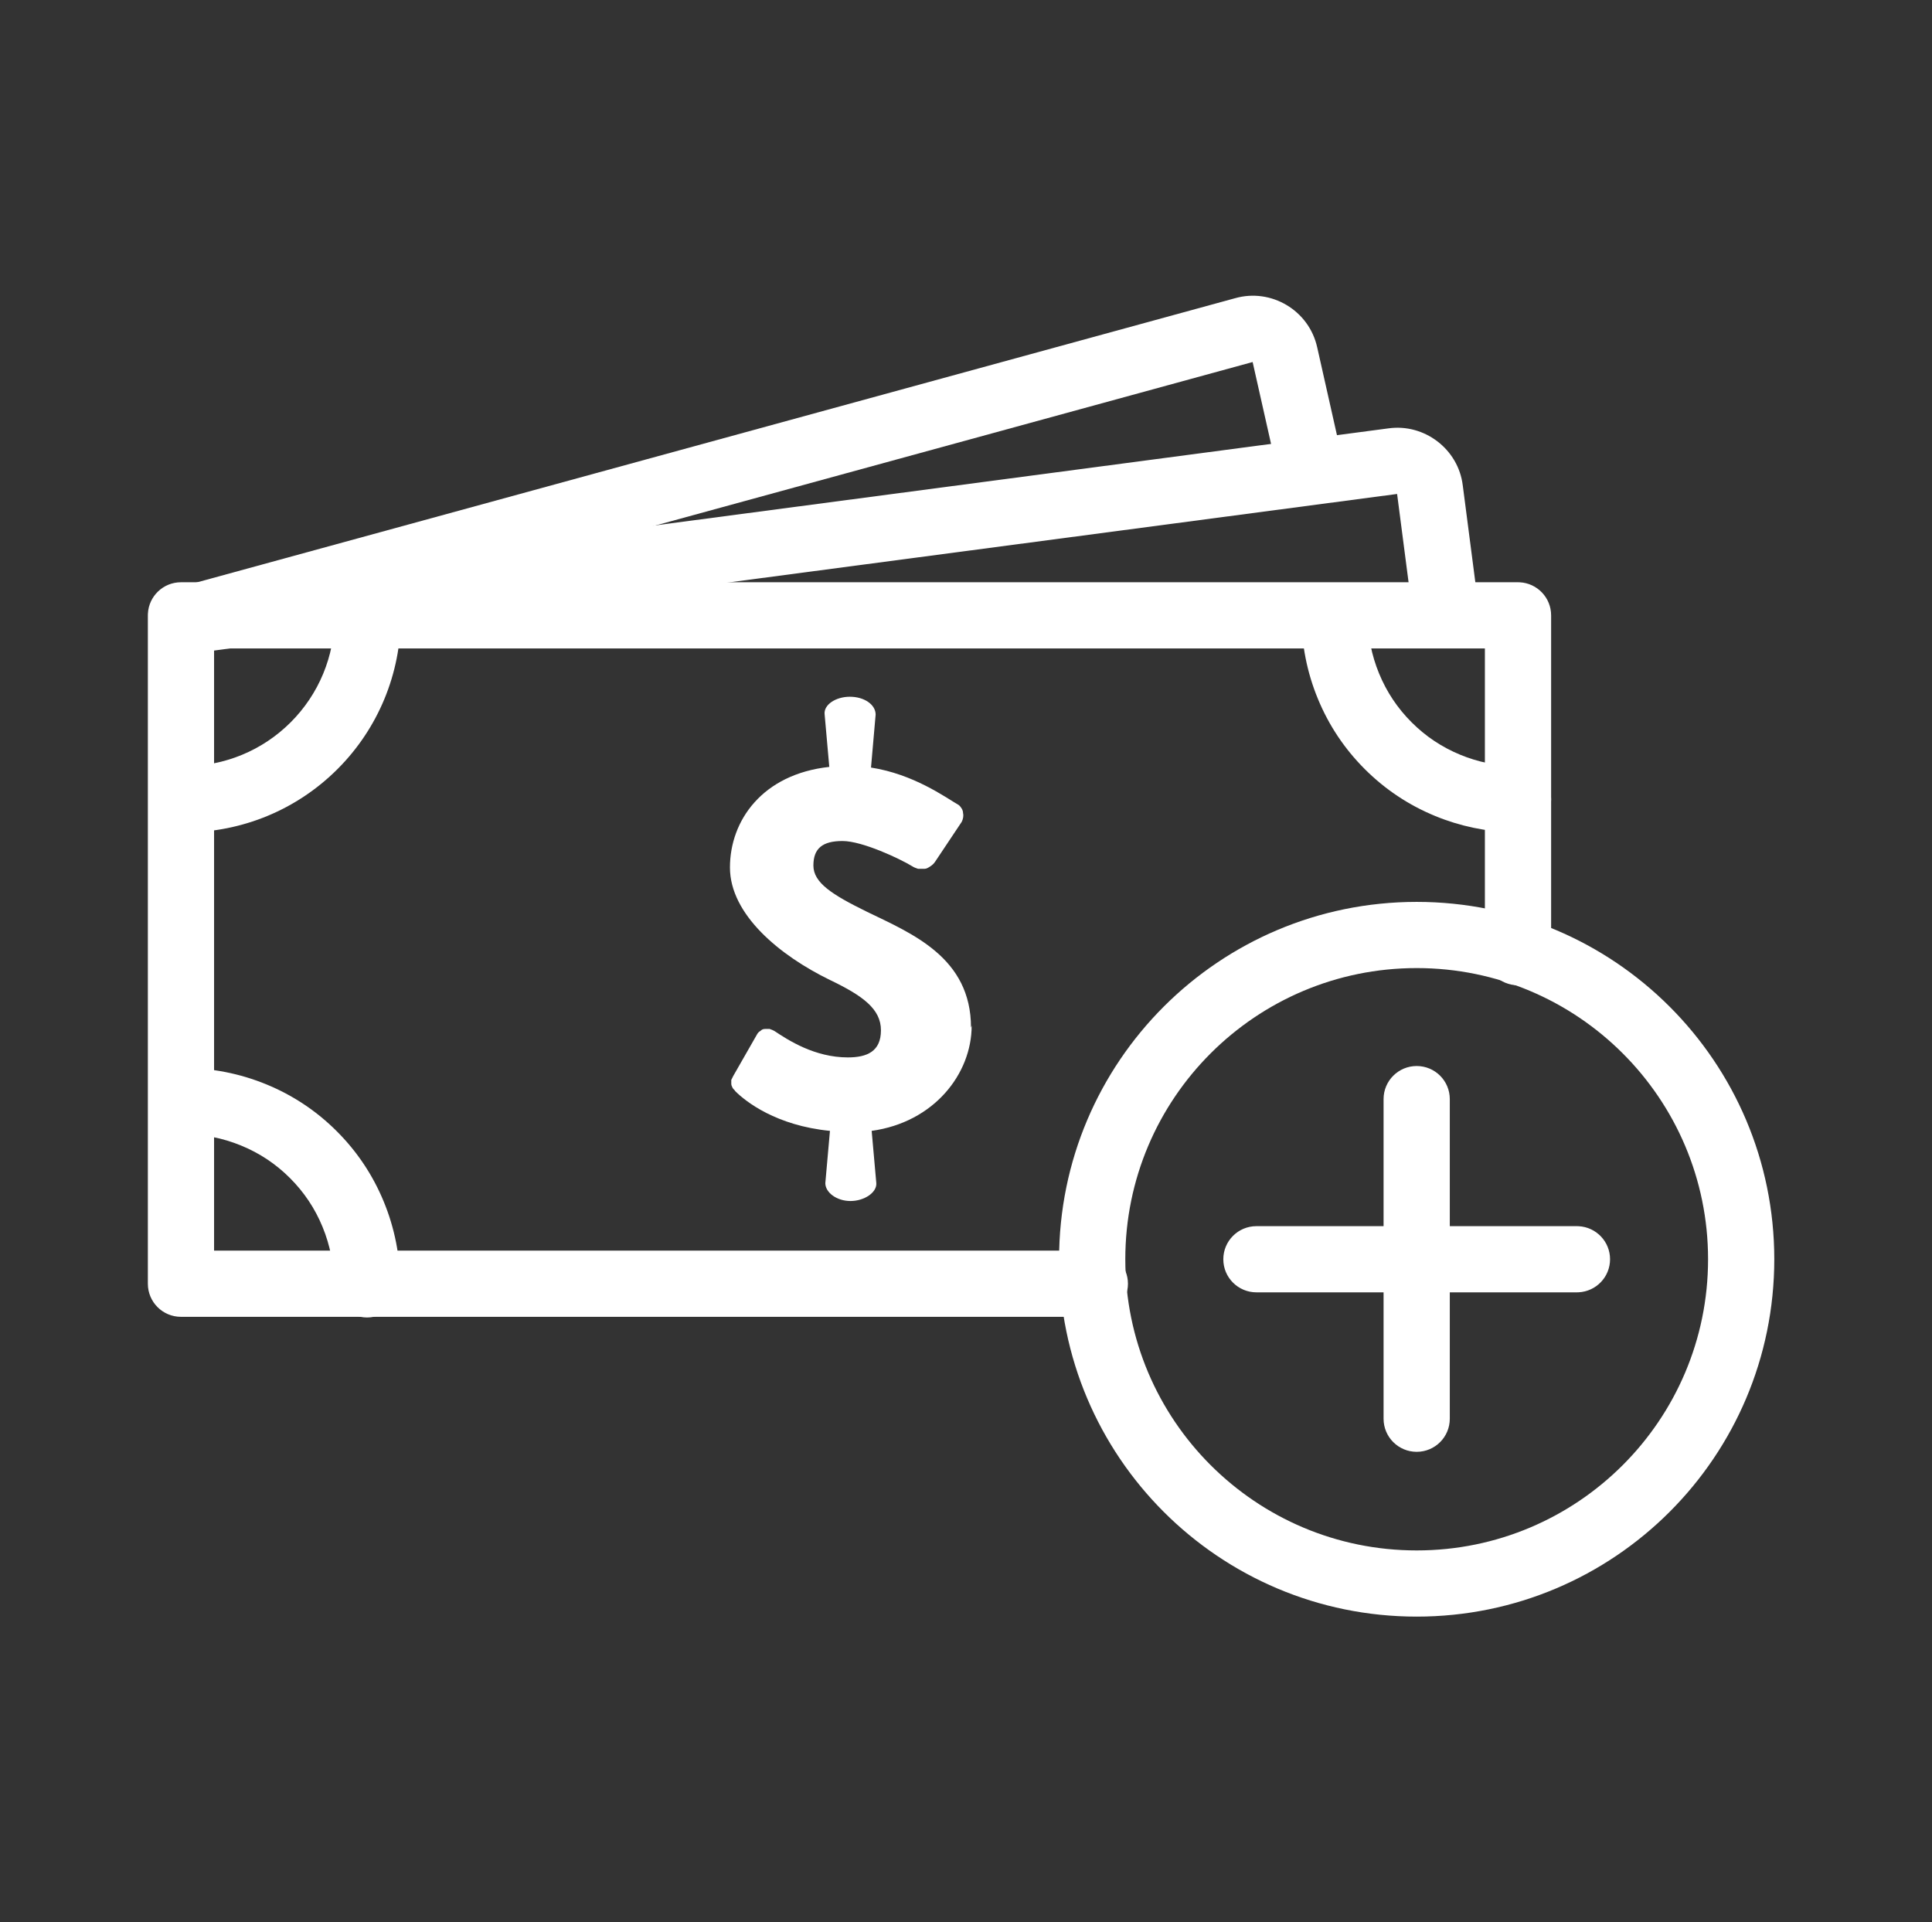
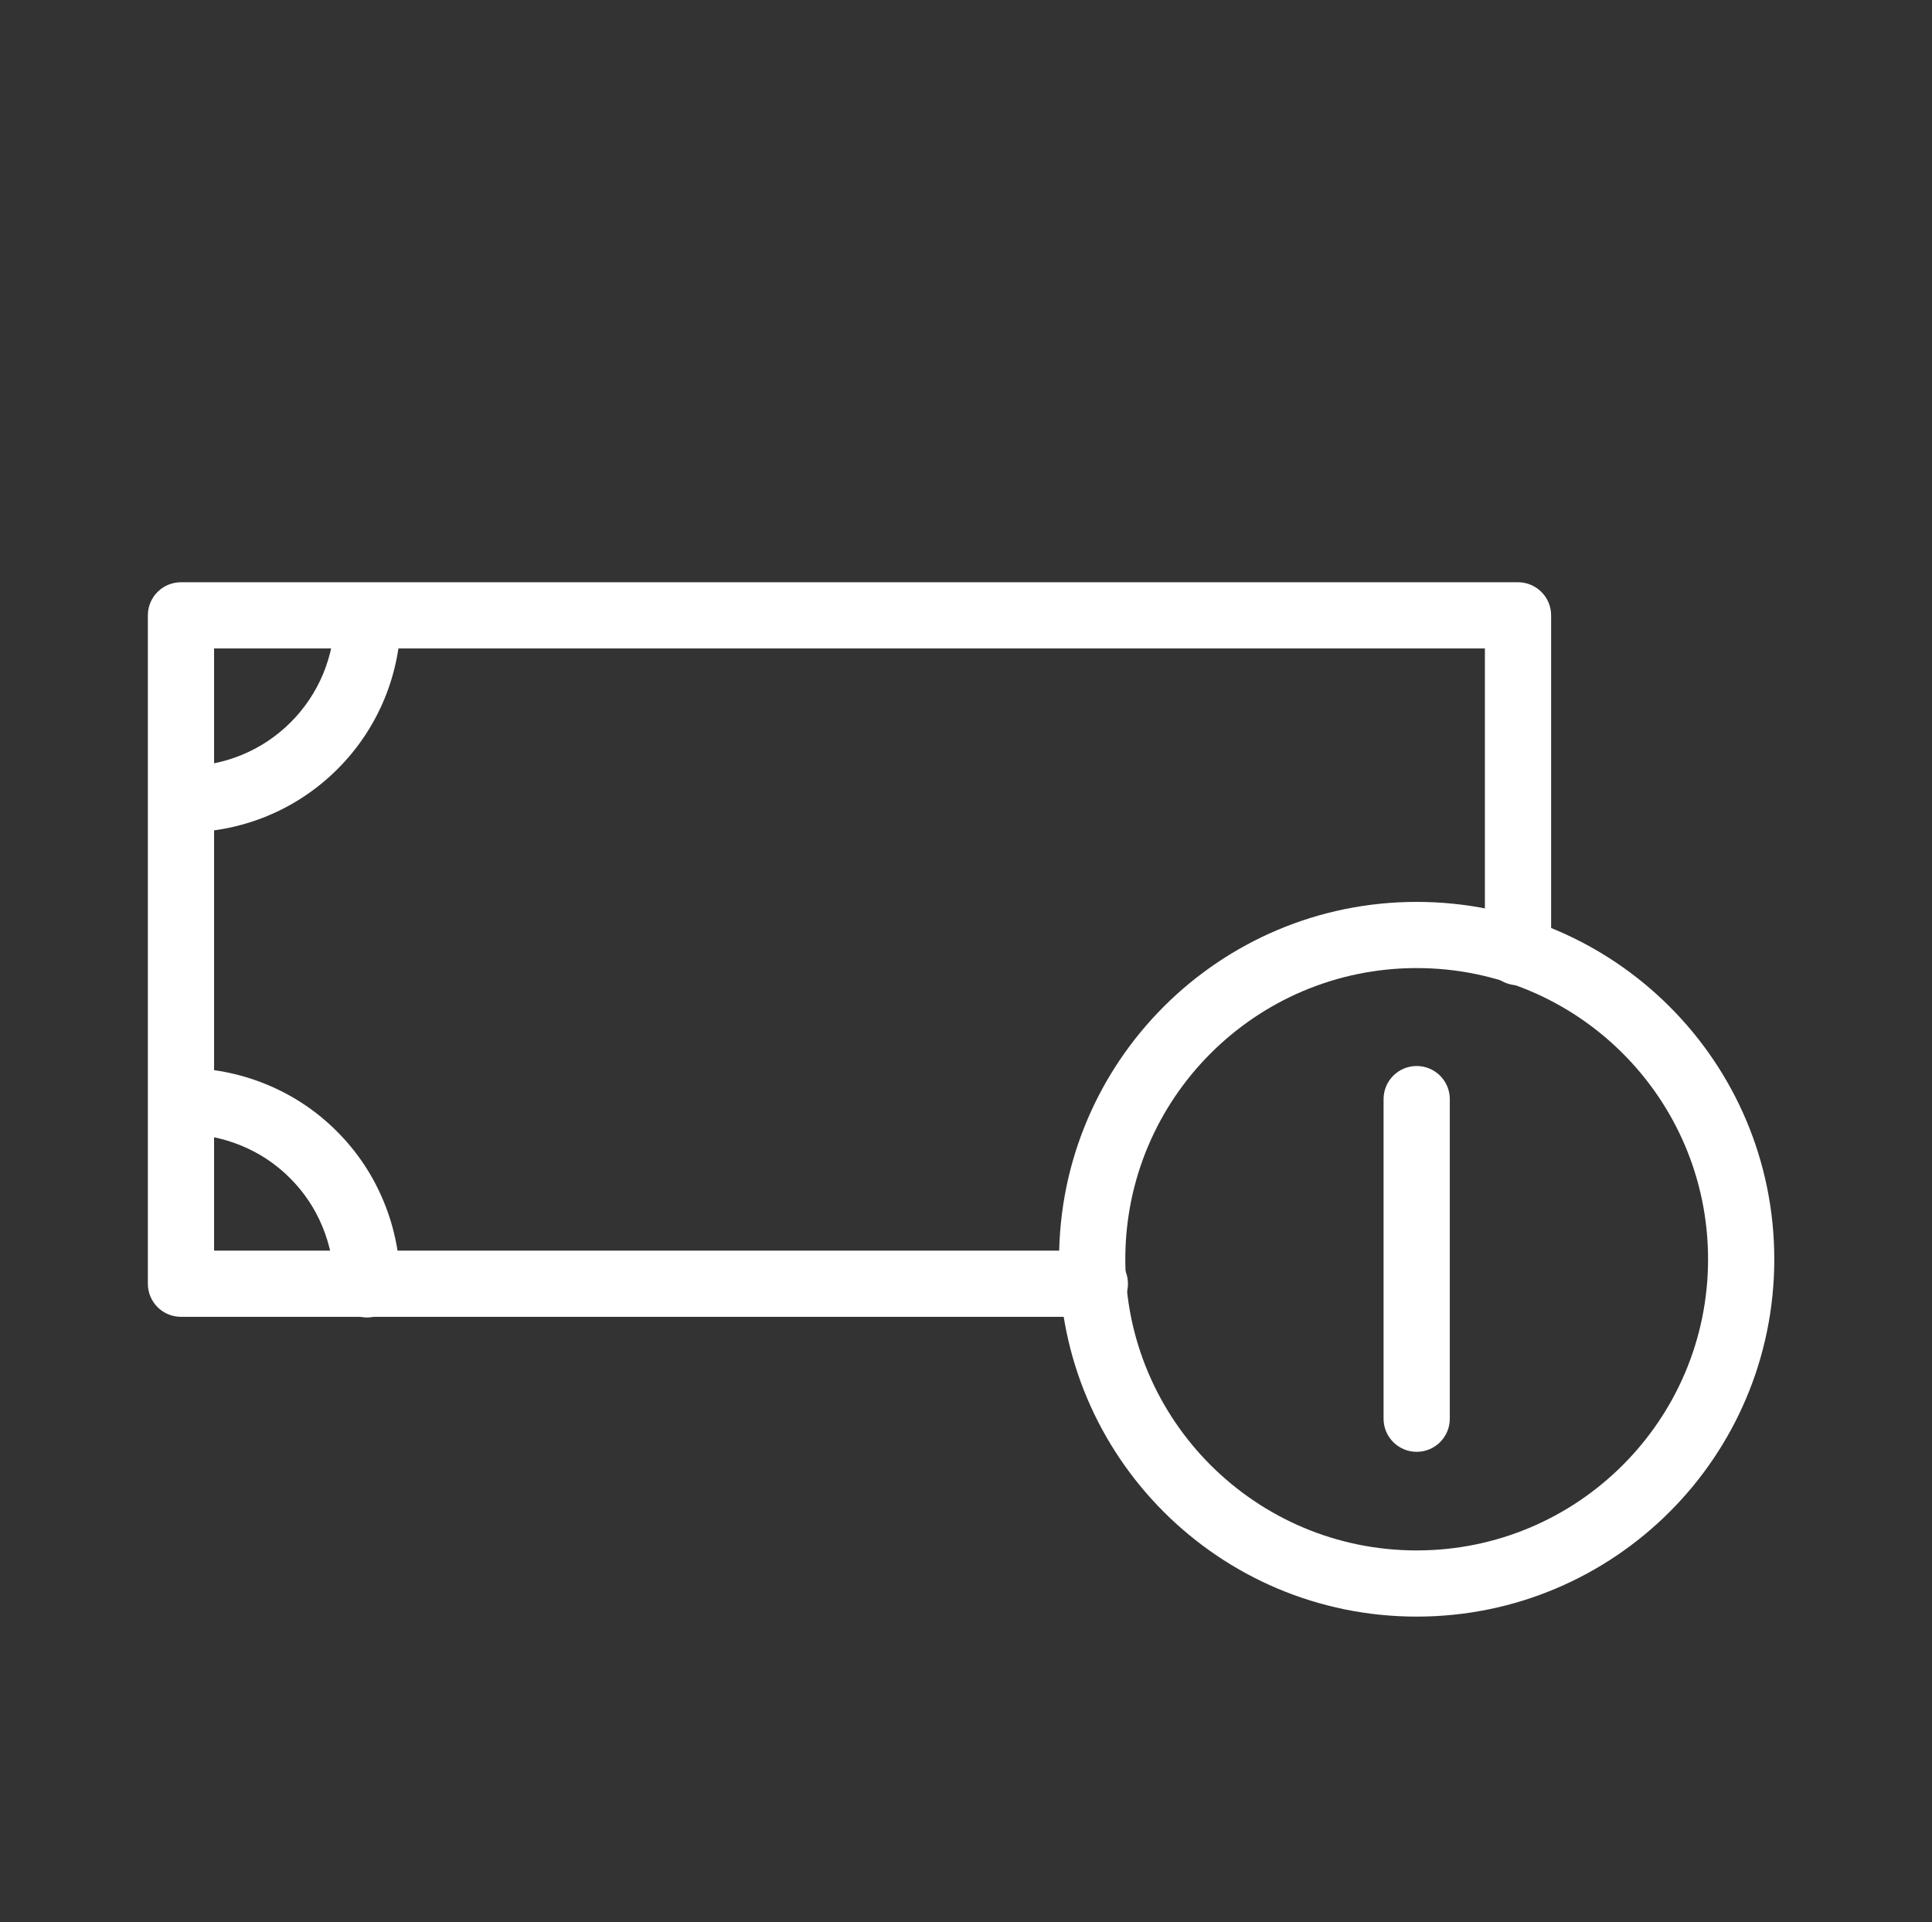
<svg xmlns="http://www.w3.org/2000/svg" width="196" height="195" viewBox="0 0 196 195" fill="none">
  <rect x="0" y="0" width="196" height="195" fill="#333333" stroke="none" />
-   <path d="M98.508 104.25C98.508 97.133 92.528 94.717 87.96 92.501C84.399 90.756 82.518 89.547 82.518 87.802C82.518 86.056 83.459 85.318 85.474 85.318C87.49 85.318 91.319 87.13 92.528 87.869C92.73 88.003 92.931 88.07 93.133 88.137C93.335 88.137 93.603 88.137 93.805 88.137C94.006 88.137 94.208 88.003 94.409 87.869C94.611 87.734 94.745 87.6 94.88 87.399L97.567 83.371C97.701 83.102 97.769 82.766 97.701 82.498C97.701 82.162 97.5 81.894 97.298 81.692C95.82 80.82 92.663 78.537 88.363 77.866L88.833 72.495C88.833 71.488 87.691 70.682 86.213 70.682C84.802 70.682 83.526 71.488 83.66 72.495L84.131 77.799C77.345 78.537 74.053 83.237 74.053 88.003C74.053 92.77 79.092 96.932 84.198 99.416C87.557 101.027 89.371 102.37 89.371 104.518C89.371 106.667 87.96 107.271 86.012 107.271C82.653 107.271 79.965 105.525 78.555 104.585C78.42 104.518 78.286 104.451 78.084 104.384C77.95 104.384 77.748 104.384 77.614 104.384C77.412 104.384 77.278 104.451 77.144 104.585C77.009 104.653 76.875 104.787 76.808 104.921L74.389 109.151C74.322 109.285 74.255 109.419 74.188 109.553C74.188 109.688 74.188 109.822 74.188 109.956C74.188 110.09 74.255 110.225 74.322 110.359C74.389 110.493 74.523 110.56 74.591 110.695C75.666 111.769 78.756 114.186 84.198 114.723L83.728 120.027C83.728 120.966 84.87 121.839 86.28 121.839C87.691 121.839 88.968 120.966 88.901 120.027L88.43 114.723C94.745 113.85 98.575 108.949 98.575 104.048L98.508 104.25Z" fill="white" />
  <path d="M150.641 96.597V65.781H21.718V126.874H111.071L111.243 126.879C113.018 126.969 114.43 128.435 114.43 130.231C114.43 132.027 113.018 133.493 111.243 133.583L111.071 133.588H18.359C16.504 133.588 15 132.085 15 130.231V62.425L15.005 62.252C15.094 60.478 16.562 59.068 18.359 59.068H154.001L154.173 59.072C155.948 59.162 157.36 60.629 157.36 62.425V96.597C157.36 98.45 155.856 99.953 154.001 99.953C152.146 99.953 150.642 98.45 150.641 96.597Z" fill="white" />
  <path d="M33.878 130.298C33.878 128.317 33.493 126.335 32.72 124.46C31.949 122.587 30.853 120.946 29.42 119.513C27.987 118.081 26.344 116.987 24.47 116.216C22.594 115.444 20.61 115.058 18.628 115.058C16.773 115.058 15.269 113.556 15.269 111.702C15.269 109.848 16.773 108.345 18.628 108.345C21.482 108.345 24.336 108.9 27.028 110.008C29.723 111.116 32.111 112.707 34.171 114.766C36.231 116.825 37.823 119.211 38.933 121.904C40.041 124.594 40.597 127.446 40.597 130.298C40.596 132.152 39.093 133.655 37.237 133.655C35.382 133.655 33.878 132.152 33.878 130.298Z" fill="white" />
  <path d="M33.946 62.492C33.946 60.638 35.45 59.135 37.305 59.135C39.16 59.135 40.664 60.638 40.664 62.492C40.664 68.347 38.364 73.901 34.238 78.024C30.113 82.146 24.555 84.445 18.695 84.445C16.84 84.445 15.336 82.942 15.336 81.088C15.336 79.234 16.84 77.731 18.695 77.731C22.778 77.731 26.626 76.136 29.488 73.277C32.349 70.417 33.946 66.572 33.946 62.492Z" fill="white" />
-   <path d="M132.032 62.492C132.032 60.638 133.536 59.135 135.391 59.135C137.246 59.135 138.75 60.638 138.75 62.492C138.75 64.473 139.136 66.455 139.908 68.33C140.68 70.203 141.775 71.844 143.208 73.277C144.641 74.709 146.284 75.803 148.158 76.574C149.917 77.298 151.77 77.682 153.629 77.727L154.001 77.731L154.173 77.735C155.948 77.825 157.36 79.292 157.36 81.088C157.36 82.884 155.948 84.351 154.173 84.44L154.001 84.445L153.465 84.438C150.79 84.373 148.124 83.821 145.6 82.782C142.906 81.674 140.518 80.083 138.457 78.024C136.397 75.965 134.805 73.579 133.696 70.886C132.587 68.196 132.032 65.344 132.032 62.492Z" fill="white" />
-   <path d="M140.862 43.456C144.51 42.945 147.953 45.574 148.395 49.237H148.396L150.008 61.657L143.347 62.521L141.735 50.111L18.464 66.424L17.582 59.768L140.862 43.455V43.456Z" fill="white" />
-   <path d="M125.299 30.253C128.957 29.211 132.804 31.486 133.628 35.237H133.629L136.182 46.583L129.628 48.056L127.078 36.725L127.075 36.727L18.911 66.333L17.136 59.858L125.299 30.252V30.253Z" fill="white" />
  <path d="M173.282 127.747C173.282 111.433 160.047 98.208 143.722 98.208C127.396 98.208 114.161 111.433 114.161 127.747C114.161 144.061 127.396 157.286 143.722 157.286C160.047 157.286 173.282 144.061 173.282 127.747ZM180 127.747C180 147.769 163.758 164 143.722 164C123.685 164 107.443 147.769 107.443 127.747C107.443 107.725 123.685 91.494 143.722 91.494C163.758 91.494 180 107.725 180 127.747Z" fill="white" />
  <path d="M140.362 143.926V111.5C140.362 109.646 141.866 108.144 143.722 108.144C145.577 108.144 147.081 109.646 147.081 111.5V143.926C147.081 145.78 145.577 147.283 143.722 147.283C141.866 147.283 140.362 145.78 140.362 143.926Z" fill="white" />
-   <path d="M159.98 124.39L160.152 124.395C161.927 124.485 163.339 125.951 163.339 127.747C163.339 129.543 161.927 131.009 160.152 131.099L159.98 131.104H127.463C125.608 131.104 124.104 129.601 124.104 127.747C124.104 125.893 125.608 124.39 127.463 124.39H159.98Z" fill="white" />
</svg>